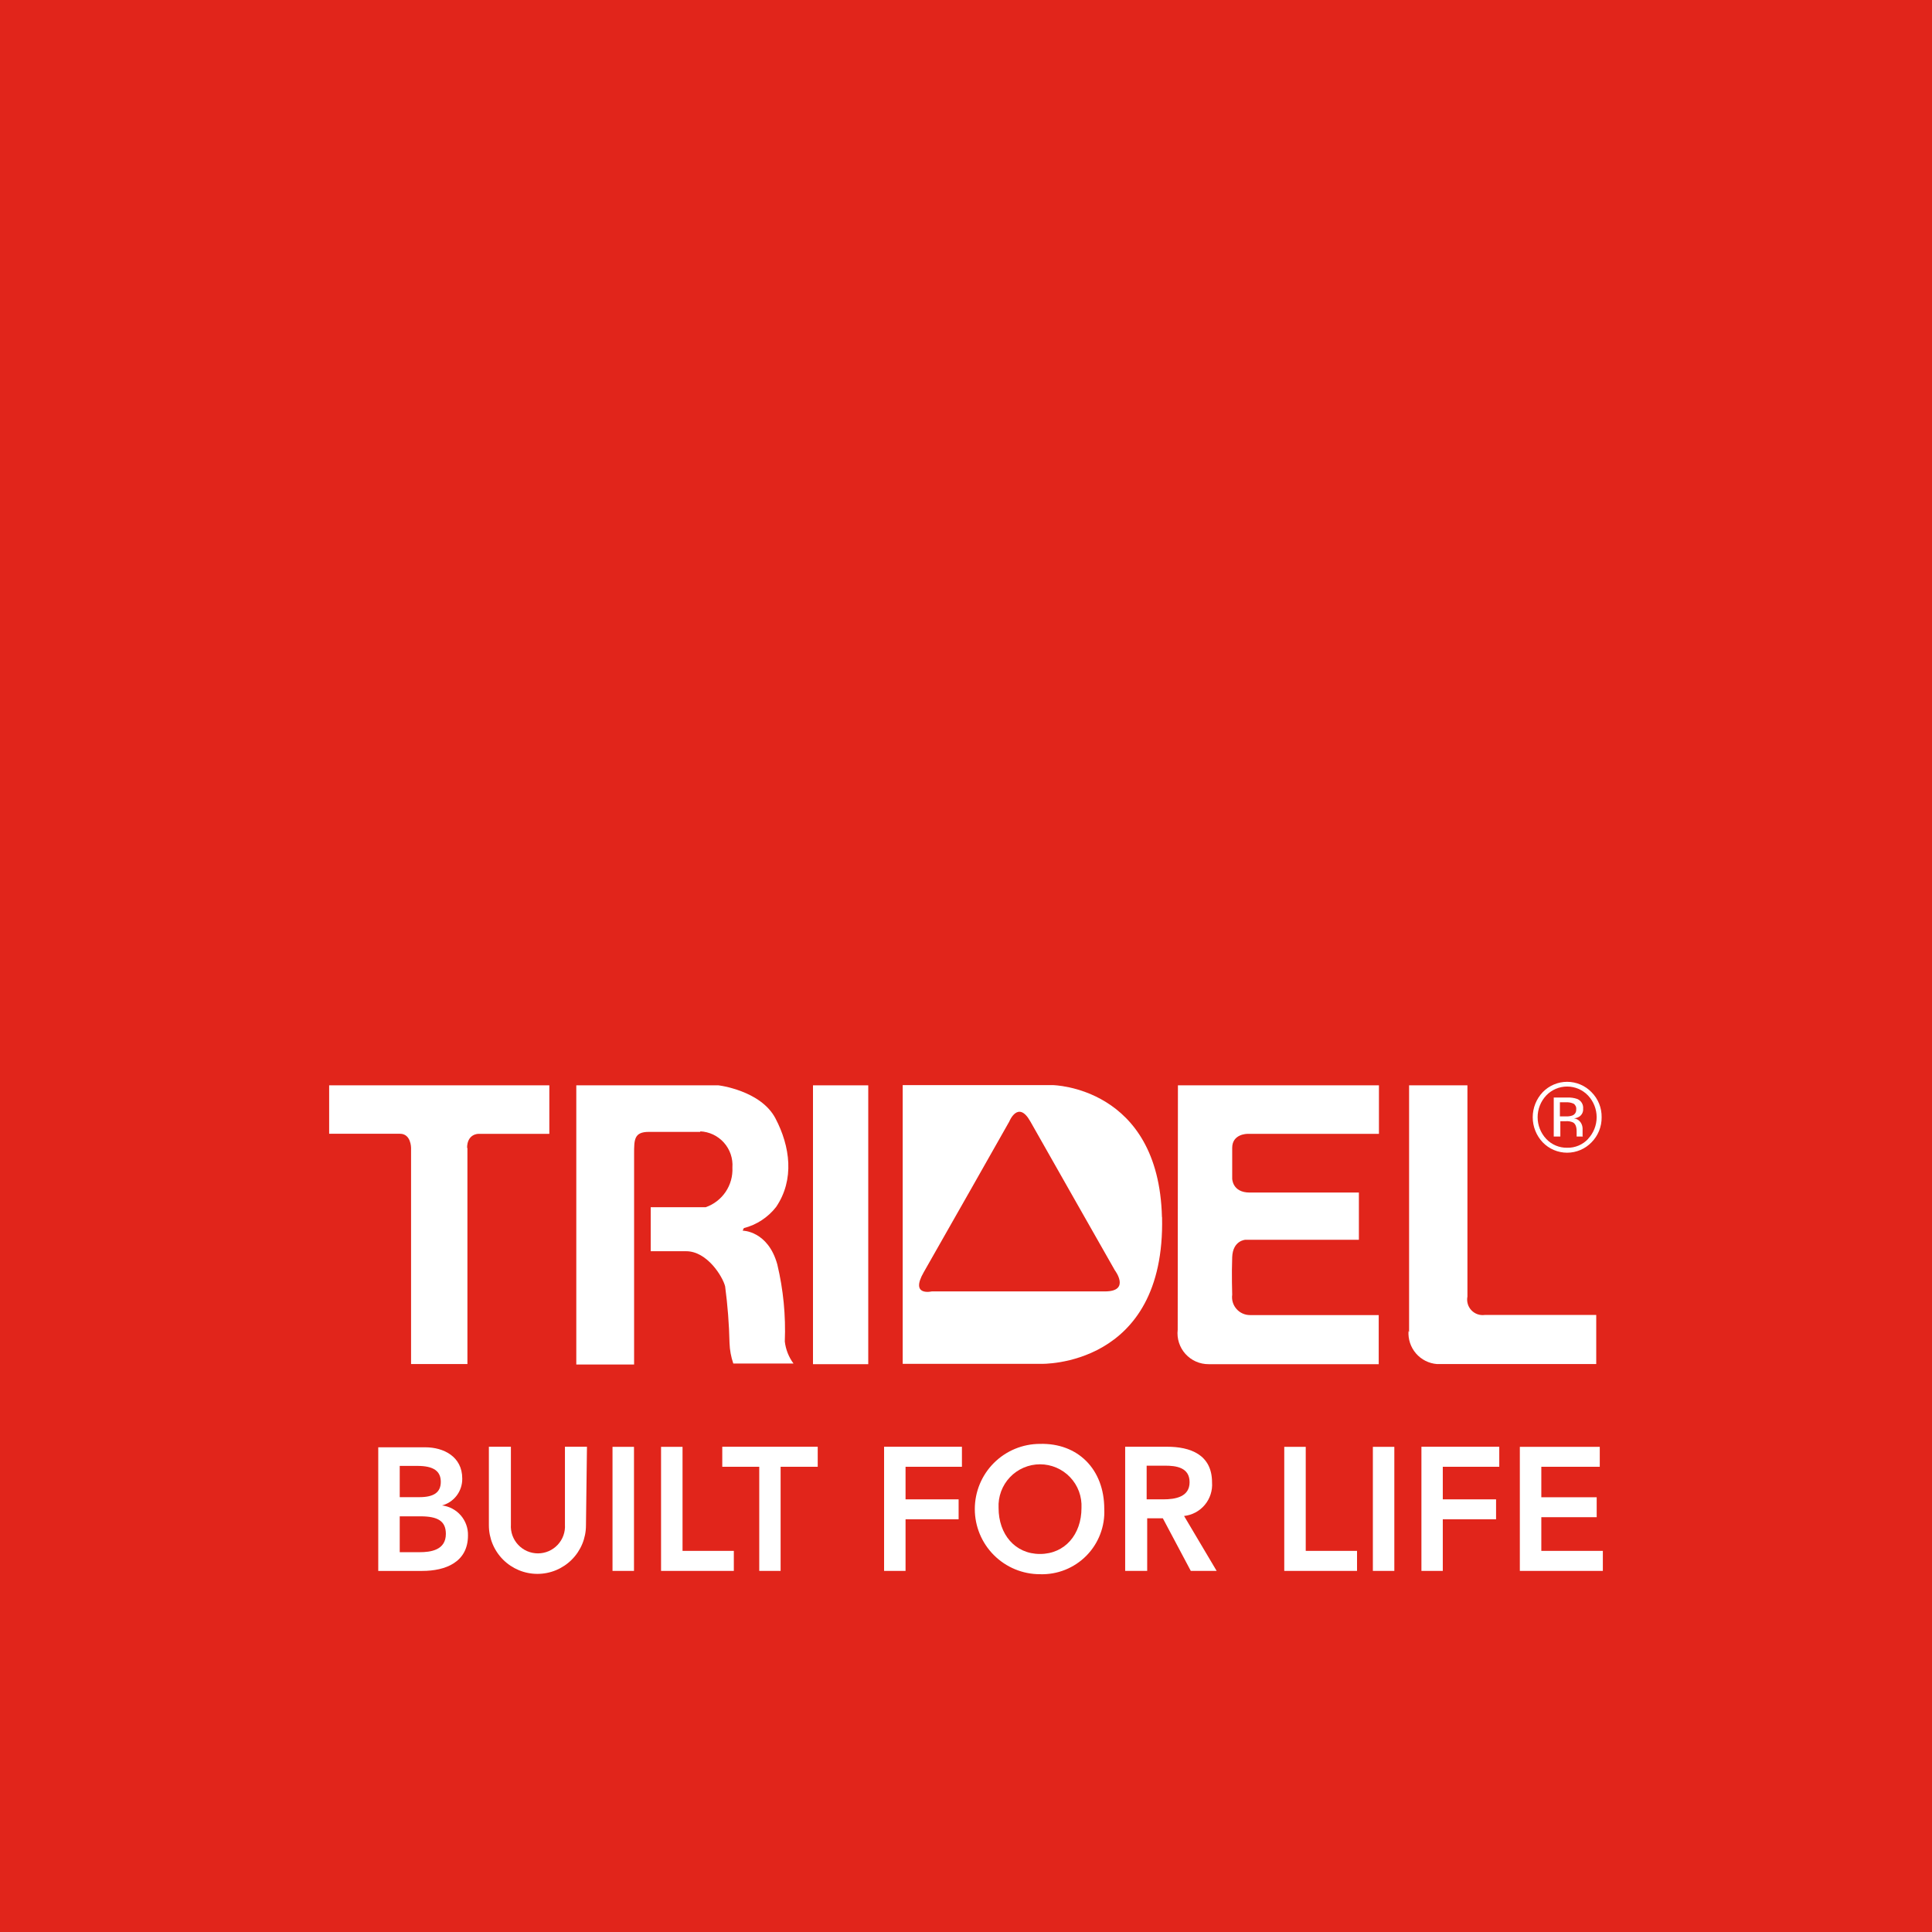
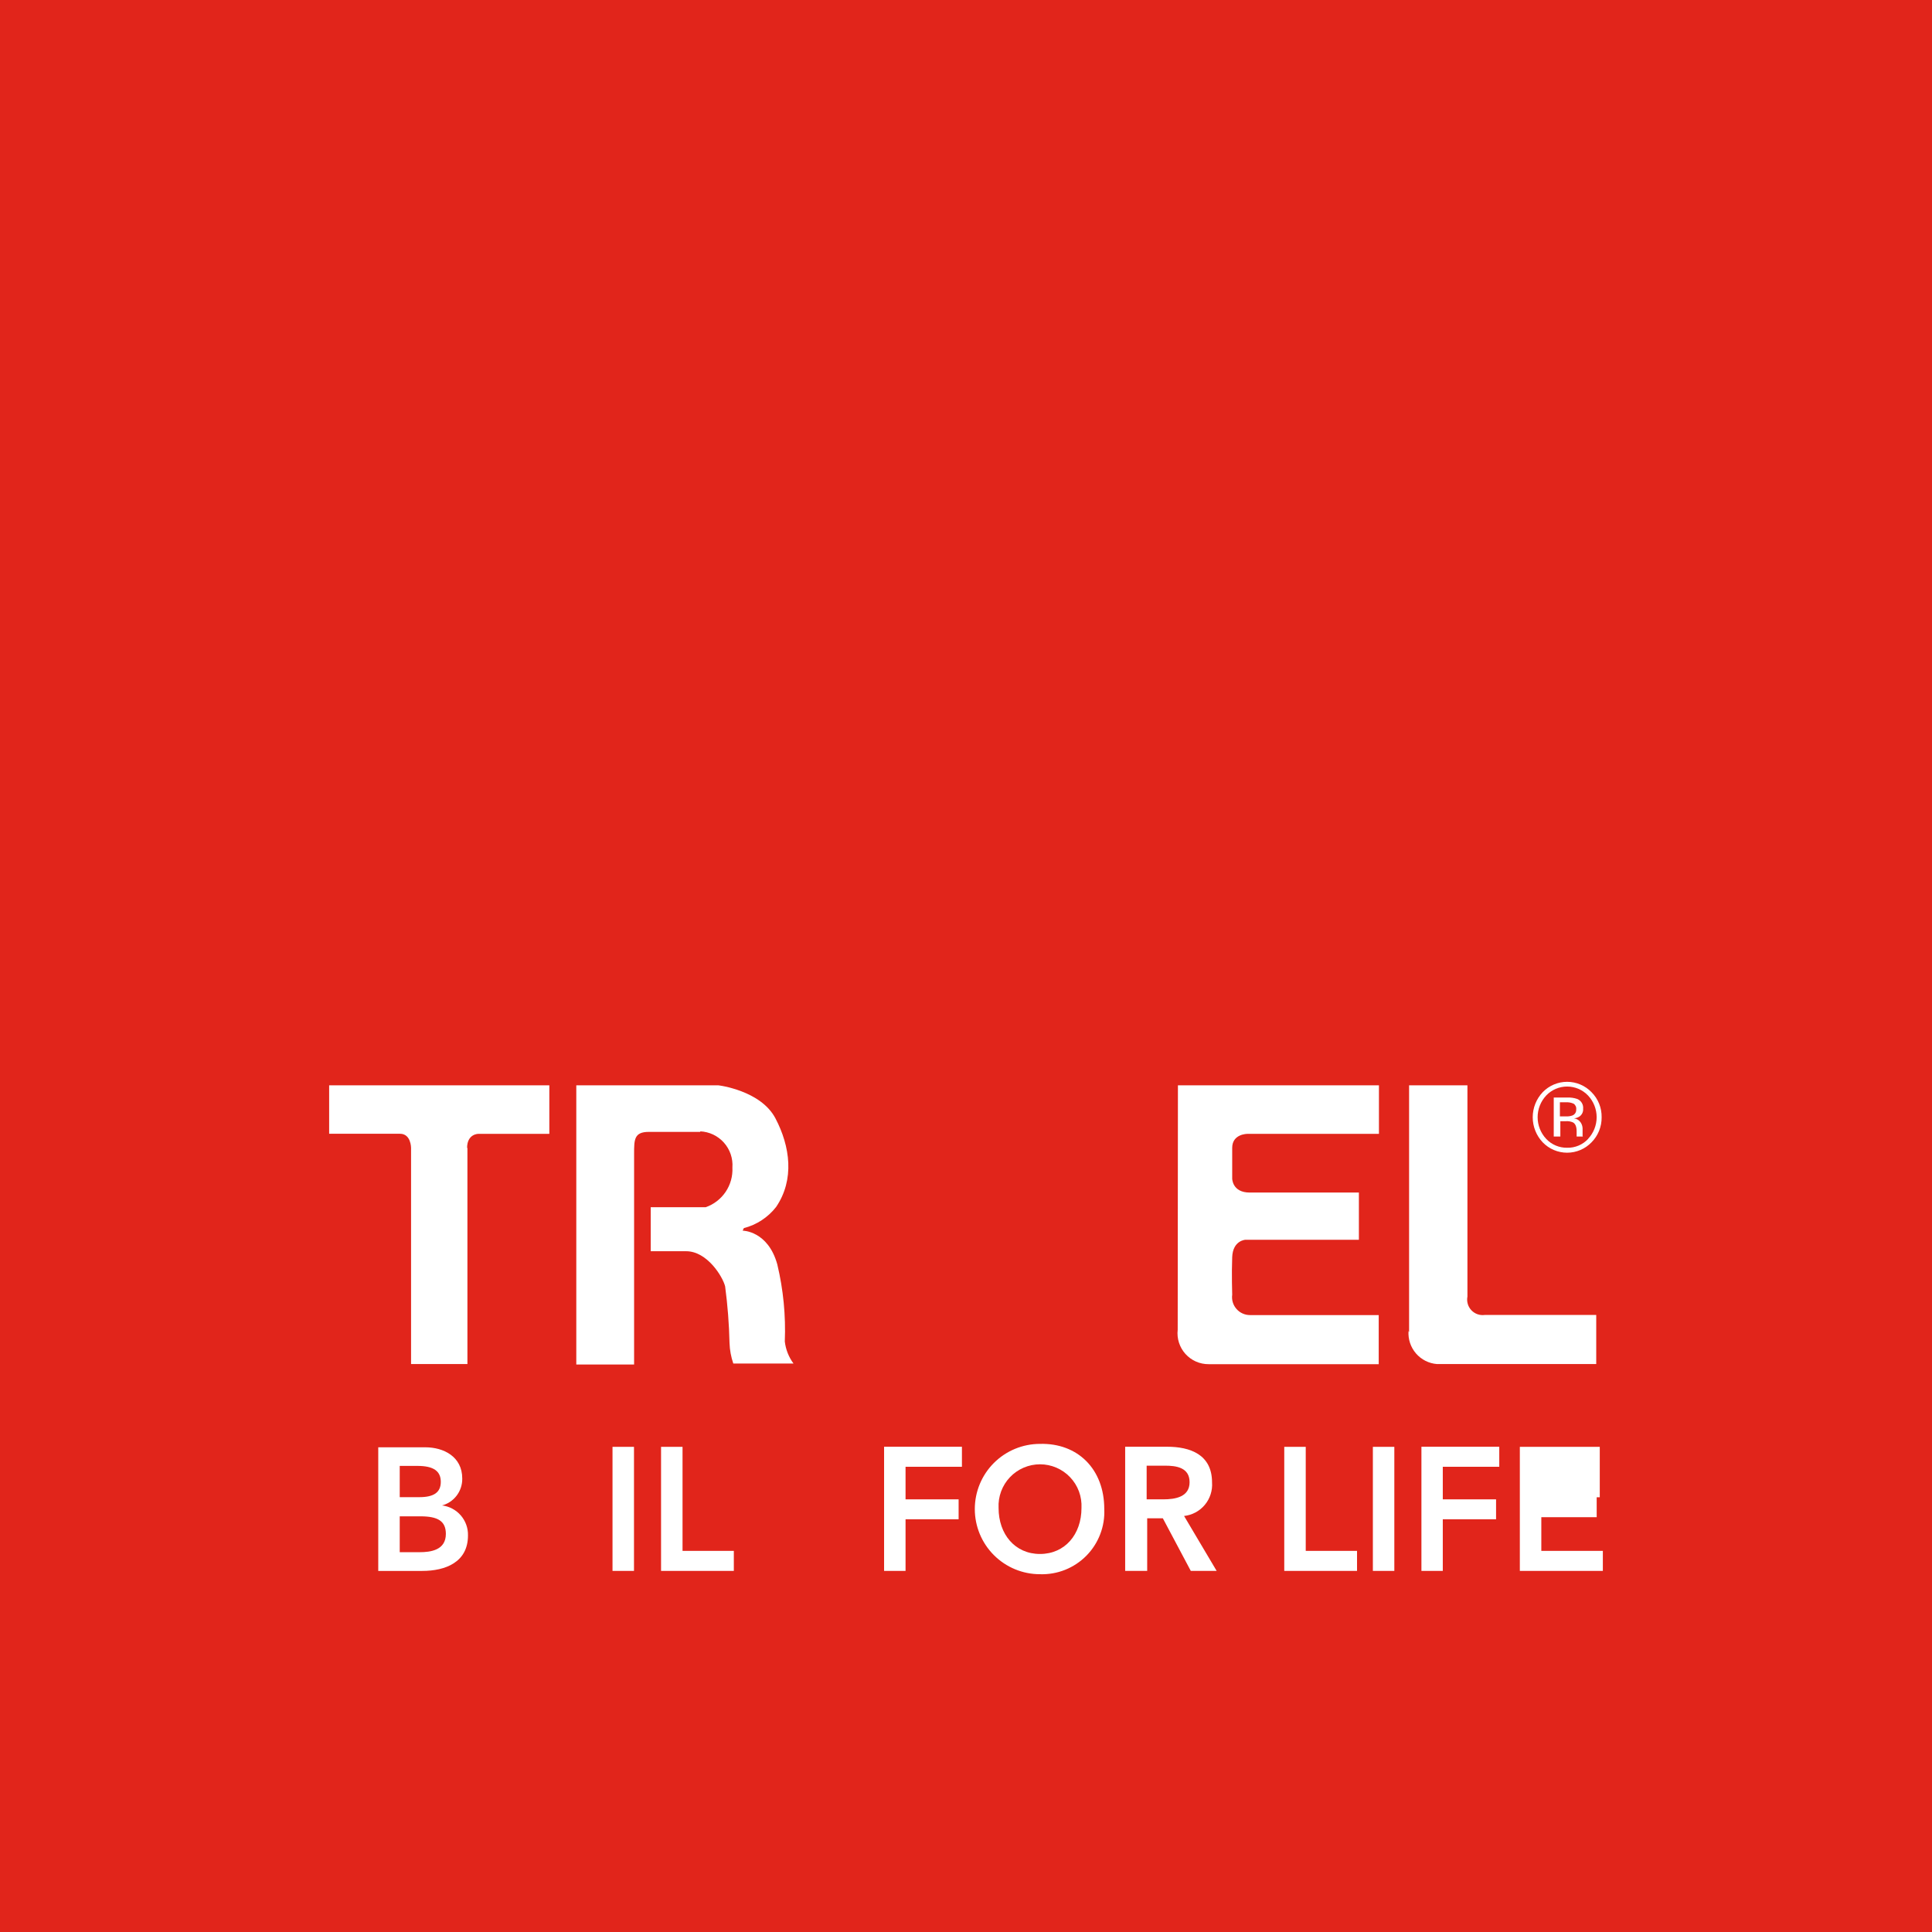
<svg xmlns="http://www.w3.org/2000/svg" width="111" height="111" viewBox="0 0 111 111" fill="none">
  <path d="M111 0H0V111H111V0Z" fill="#E1251B" />
  <path d="M65.879 86.143V84.208H66.941C67.574 84.208 68.346 84.309 68.346 85.157C68.346 86.004 67.53 86.143 66.834 86.143H65.879ZM68.029 87.098C68.495 87.047 68.922 86.818 69.222 86.458C69.521 86.098 69.67 85.636 69.636 85.169C69.636 83.563 68.371 83.12 67.055 83.12H64.645V90.254H65.91V87.231H66.809L68.415 90.254H69.901L68.029 87.098Z" fill="white" />
  <path d="M59.75 89.281C58.321 89.281 57.372 88.155 57.372 86.637C57.355 86.314 57.405 85.991 57.517 85.687C57.629 85.384 57.802 85.106 58.024 84.872C58.247 84.637 58.515 84.451 58.812 84.323C59.11 84.195 59.43 84.129 59.753 84.129C60.077 84.129 60.397 84.195 60.694 84.323C60.991 84.451 61.26 84.637 61.482 84.872C61.705 85.106 61.878 85.384 61.99 85.687C62.102 85.991 62.151 86.314 62.135 86.637C62.135 88.155 61.186 89.281 59.75 89.281ZM59.75 82.956C58.757 82.956 57.805 83.35 57.102 84.052C56.4 84.754 56.006 85.707 56.006 86.7C56.006 87.693 56.4 88.645 57.102 89.347C57.805 90.05 58.757 90.444 59.75 90.444C60.245 90.46 60.737 90.374 61.196 90.191C61.655 90.007 62.072 89.731 62.419 89.378C62.766 89.026 63.036 88.605 63.212 88.143C63.389 87.681 63.468 87.188 63.444 86.694C63.444 84.404 61.919 82.899 59.75 82.956Z" fill="white" />
  <path d="M24.104 89.179H22.966V87.118H24.148C25.148 87.118 25.616 87.383 25.616 88.129C25.616 89.066 24.737 89.179 24.104 89.179ZM22.966 84.221H23.984C24.914 84.221 25.325 84.524 25.325 85.138C25.325 85.751 24.914 86.017 24.092 86.017H22.966V84.221ZM25.357 86.504C25.704 86.419 26.012 86.219 26.23 85.937C26.448 85.654 26.564 85.305 26.558 84.948C26.558 83.683 25.483 83.152 24.433 83.152H21.732V90.255H24.262C25.572 90.255 26.887 89.768 26.887 88.218C26.898 87.795 26.75 87.383 26.473 87.064C26.195 86.744 25.808 86.54 25.388 86.491" fill="white" />
  <path d="M91.248 65.43C91.094 65.596 90.907 65.728 90.699 65.816C90.49 65.904 90.266 65.948 90.04 65.942C89.814 65.946 89.589 65.903 89.381 65.814C89.173 65.726 88.986 65.595 88.832 65.43C88.517 65.093 88.342 64.648 88.342 64.187C88.342 63.726 88.517 63.282 88.832 62.944C88.986 62.78 89.173 62.65 89.38 62.56C89.588 62.471 89.811 62.425 90.036 62.425C90.262 62.425 90.485 62.471 90.692 62.56C90.9 62.65 91.086 62.78 91.241 62.944C91.557 63.281 91.733 63.725 91.733 64.187C91.733 64.649 91.557 65.093 91.241 65.43H91.248ZM91.437 62.748C91.256 62.56 91.038 62.411 90.797 62.309C90.557 62.206 90.298 62.154 90.036 62.154C89.775 62.154 89.516 62.206 89.275 62.309C89.035 62.411 88.817 62.56 88.635 62.748C88.266 63.137 88.06 63.654 88.06 64.19C88.06 64.727 88.266 65.243 88.635 65.632C88.817 65.82 89.035 65.97 89.275 66.072C89.516 66.174 89.775 66.227 90.036 66.227C90.298 66.227 90.557 66.174 90.797 66.072C91.038 65.97 91.256 65.82 91.437 65.632C91.625 65.443 91.773 65.217 91.873 64.97C91.973 64.722 92.023 64.457 92.019 64.19C92.024 63.923 91.975 63.658 91.875 63.41C91.775 63.162 91.626 62.937 91.437 62.748Z" fill="white" />
  <path d="M67.676 62.356H79.225V65.145H71.654C71.654 65.145 70.794 65.145 70.794 65.948V67.713C70.794 67.713 70.794 68.516 71.799 68.516H78.073V71.23H71.546C71.546 71.23 70.832 71.268 70.794 72.223C70.756 73.178 70.794 74.386 70.794 74.386C70.774 74.532 70.785 74.681 70.828 74.823C70.871 74.965 70.944 75.095 71.042 75.206C71.139 75.317 71.26 75.406 71.395 75.466C71.53 75.527 71.677 75.557 71.825 75.556H79.212V78.377H69.447C69.195 78.379 68.945 78.328 68.714 78.227C68.484 78.126 68.277 77.976 68.108 77.789C67.94 77.602 67.813 77.381 67.736 77.141C67.659 76.901 67.634 76.647 67.663 76.397L67.676 62.356Z" fill="white" />
  <path d="M26.855 65.948V78.37H23.617V65.948C23.617 65.948 23.617 65.139 22.984 65.139H18.911V62.356H31.561V65.145H27.469C27.469 65.145 26.836 65.145 26.836 65.955" fill="white" />
-   <path d="M33.666 87.636C33.666 88.376 33.373 89.085 32.849 89.608C32.326 90.131 31.617 90.425 30.877 90.425C30.137 90.425 29.428 90.131 28.905 89.608C28.382 89.085 28.088 88.376 28.088 87.636V83.12H29.353V87.592C29.339 87.804 29.369 88.017 29.441 88.217C29.513 88.417 29.625 88.6 29.771 88.755C29.916 88.91 30.092 89.034 30.287 89.119C30.483 89.203 30.693 89.247 30.906 89.247C31.118 89.247 31.329 89.203 31.524 89.119C31.719 89.034 31.895 88.91 32.04 88.755C32.186 88.6 32.298 88.417 32.37 88.217C32.442 88.017 32.472 87.804 32.458 87.592V83.12H33.723L33.666 87.636Z" fill="white" />
  <path d="M36.425 83.126H35.191V90.254H36.425V83.126Z" fill="white" />
  <path d="M40.238 65.031C39.992 65.031 38.278 65.031 37.278 65.031C36.431 65.031 36.431 65.474 36.431 66.296V78.396H33.11V62.356H41.276C41.276 62.356 43.704 62.641 44.552 64.253C45.399 65.866 45.659 67.77 44.59 69.345C44.123 69.943 43.471 70.37 42.737 70.559L42.667 70.705C42.667 70.705 44.122 70.705 44.659 72.646C45.005 74.096 45.15 75.585 45.09 77.074C45.143 77.532 45.315 77.968 45.589 78.339H42.13C42.001 77.961 41.928 77.567 41.914 77.169C41.889 76.077 41.805 74.987 41.661 73.905C41.522 73.348 40.63 71.887 39.422 71.887H37.386V69.358H40.548C41.015 69.194 41.416 68.884 41.692 68.474C41.968 68.063 42.104 67.575 42.079 67.081C42.098 66.821 42.064 66.561 41.981 66.315C41.897 66.069 41.765 65.842 41.592 65.648C41.419 65.454 41.209 65.297 40.975 65.185C40.74 65.074 40.485 65.011 40.226 65" fill="white" />
  <path d="M42.161 90.254H37.98V83.126H39.214V89.103H42.161V90.254Z" fill="white" />
-   <path d="M46.981 84.271H44.849V90.254H43.622V84.271H41.497V83.12H46.981V84.271Z" fill="white" />
-   <path d="M49.884 62.356H46.709V78.377H49.884V62.356Z" fill="white" />
  <path d="M55.266 84.271H52.027V86.143H55.076V87.288H52.027V90.254H50.794V83.12H55.266V84.271Z" fill="white" />
  <path d="M77.966 90.254H73.785V83.126H75.019V89.103H77.966V90.254Z" fill="white" />
  <path d="M80.109 83.126H78.876V90.254H80.109V83.126Z" fill="white" />
  <path d="M80.957 76.53V62.356H84.309V74.493C84.282 74.632 84.288 74.776 84.327 74.912C84.366 75.048 84.437 75.173 84.534 75.276C84.631 75.38 84.752 75.458 84.885 75.506C85.019 75.553 85.162 75.568 85.302 75.549H91.709V78.37H82.563C82.095 78.335 81.66 78.115 81.353 77.76C81.046 77.404 80.892 76.941 80.925 76.473" fill="white" />
  <path d="M86.138 84.271H82.893V86.143H85.954V87.288H82.893V90.254H81.666V83.12H86.138V84.271Z" fill="white" />
-   <path d="M92.089 90.254H87.32V83.126H91.912V84.271H88.554V86.023H91.735V87.168H88.554V89.103H92.089V90.254Z" fill="white" />
+   <path d="M92.089 90.254H87.32V83.126H91.912V84.271V86.023H91.735V87.168H88.554V89.103H92.089V90.254Z" fill="white" />
  <path d="M90.337 64.089C90.221 64.13 90.098 64.147 89.976 64.139H89.622V63.33H89.957C90.113 63.319 90.27 63.347 90.412 63.412C90.465 63.448 90.506 63.498 90.532 63.556C90.558 63.614 90.567 63.678 90.558 63.741C90.564 63.815 90.546 63.889 90.506 63.952C90.466 64.015 90.406 64.063 90.337 64.089ZM90.925 65.272V65.151V64.823C90.92 64.697 90.878 64.576 90.805 64.475C90.761 64.414 90.705 64.363 90.641 64.325C90.577 64.287 90.505 64.263 90.431 64.253C90.544 64.244 90.653 64.207 90.748 64.146C90.818 64.097 90.874 64.03 90.911 63.952C90.947 63.874 90.963 63.789 90.956 63.703C90.968 63.586 90.942 63.468 90.882 63.366C90.821 63.265 90.73 63.186 90.621 63.14C90.43 63.074 90.228 63.046 90.027 63.058H89.268V65.297H89.647V64.418H89.957C90.1 64.405 90.243 64.429 90.374 64.487C90.514 64.563 90.583 64.74 90.583 65V65.297H90.944L90.925 65.272Z" fill="white" />
-   <path d="M63.482 74.196H53.533C53.533 74.196 52.268 74.493 53.071 73.095C53.875 71.698 57.986 64.437 57.986 64.437C57.986 64.437 58.492 63.172 59.2 64.437C59.833 65.563 64.051 72.981 64.051 72.981C64.051 72.981 64.975 74.196 63.482 74.196ZM66.758 69.933C66.575 62.425 60.478 62.343 60.478 62.343H51.863V78.358H59.807C59.807 78.358 66.967 78.579 66.764 69.92" fill="white" />
</svg>